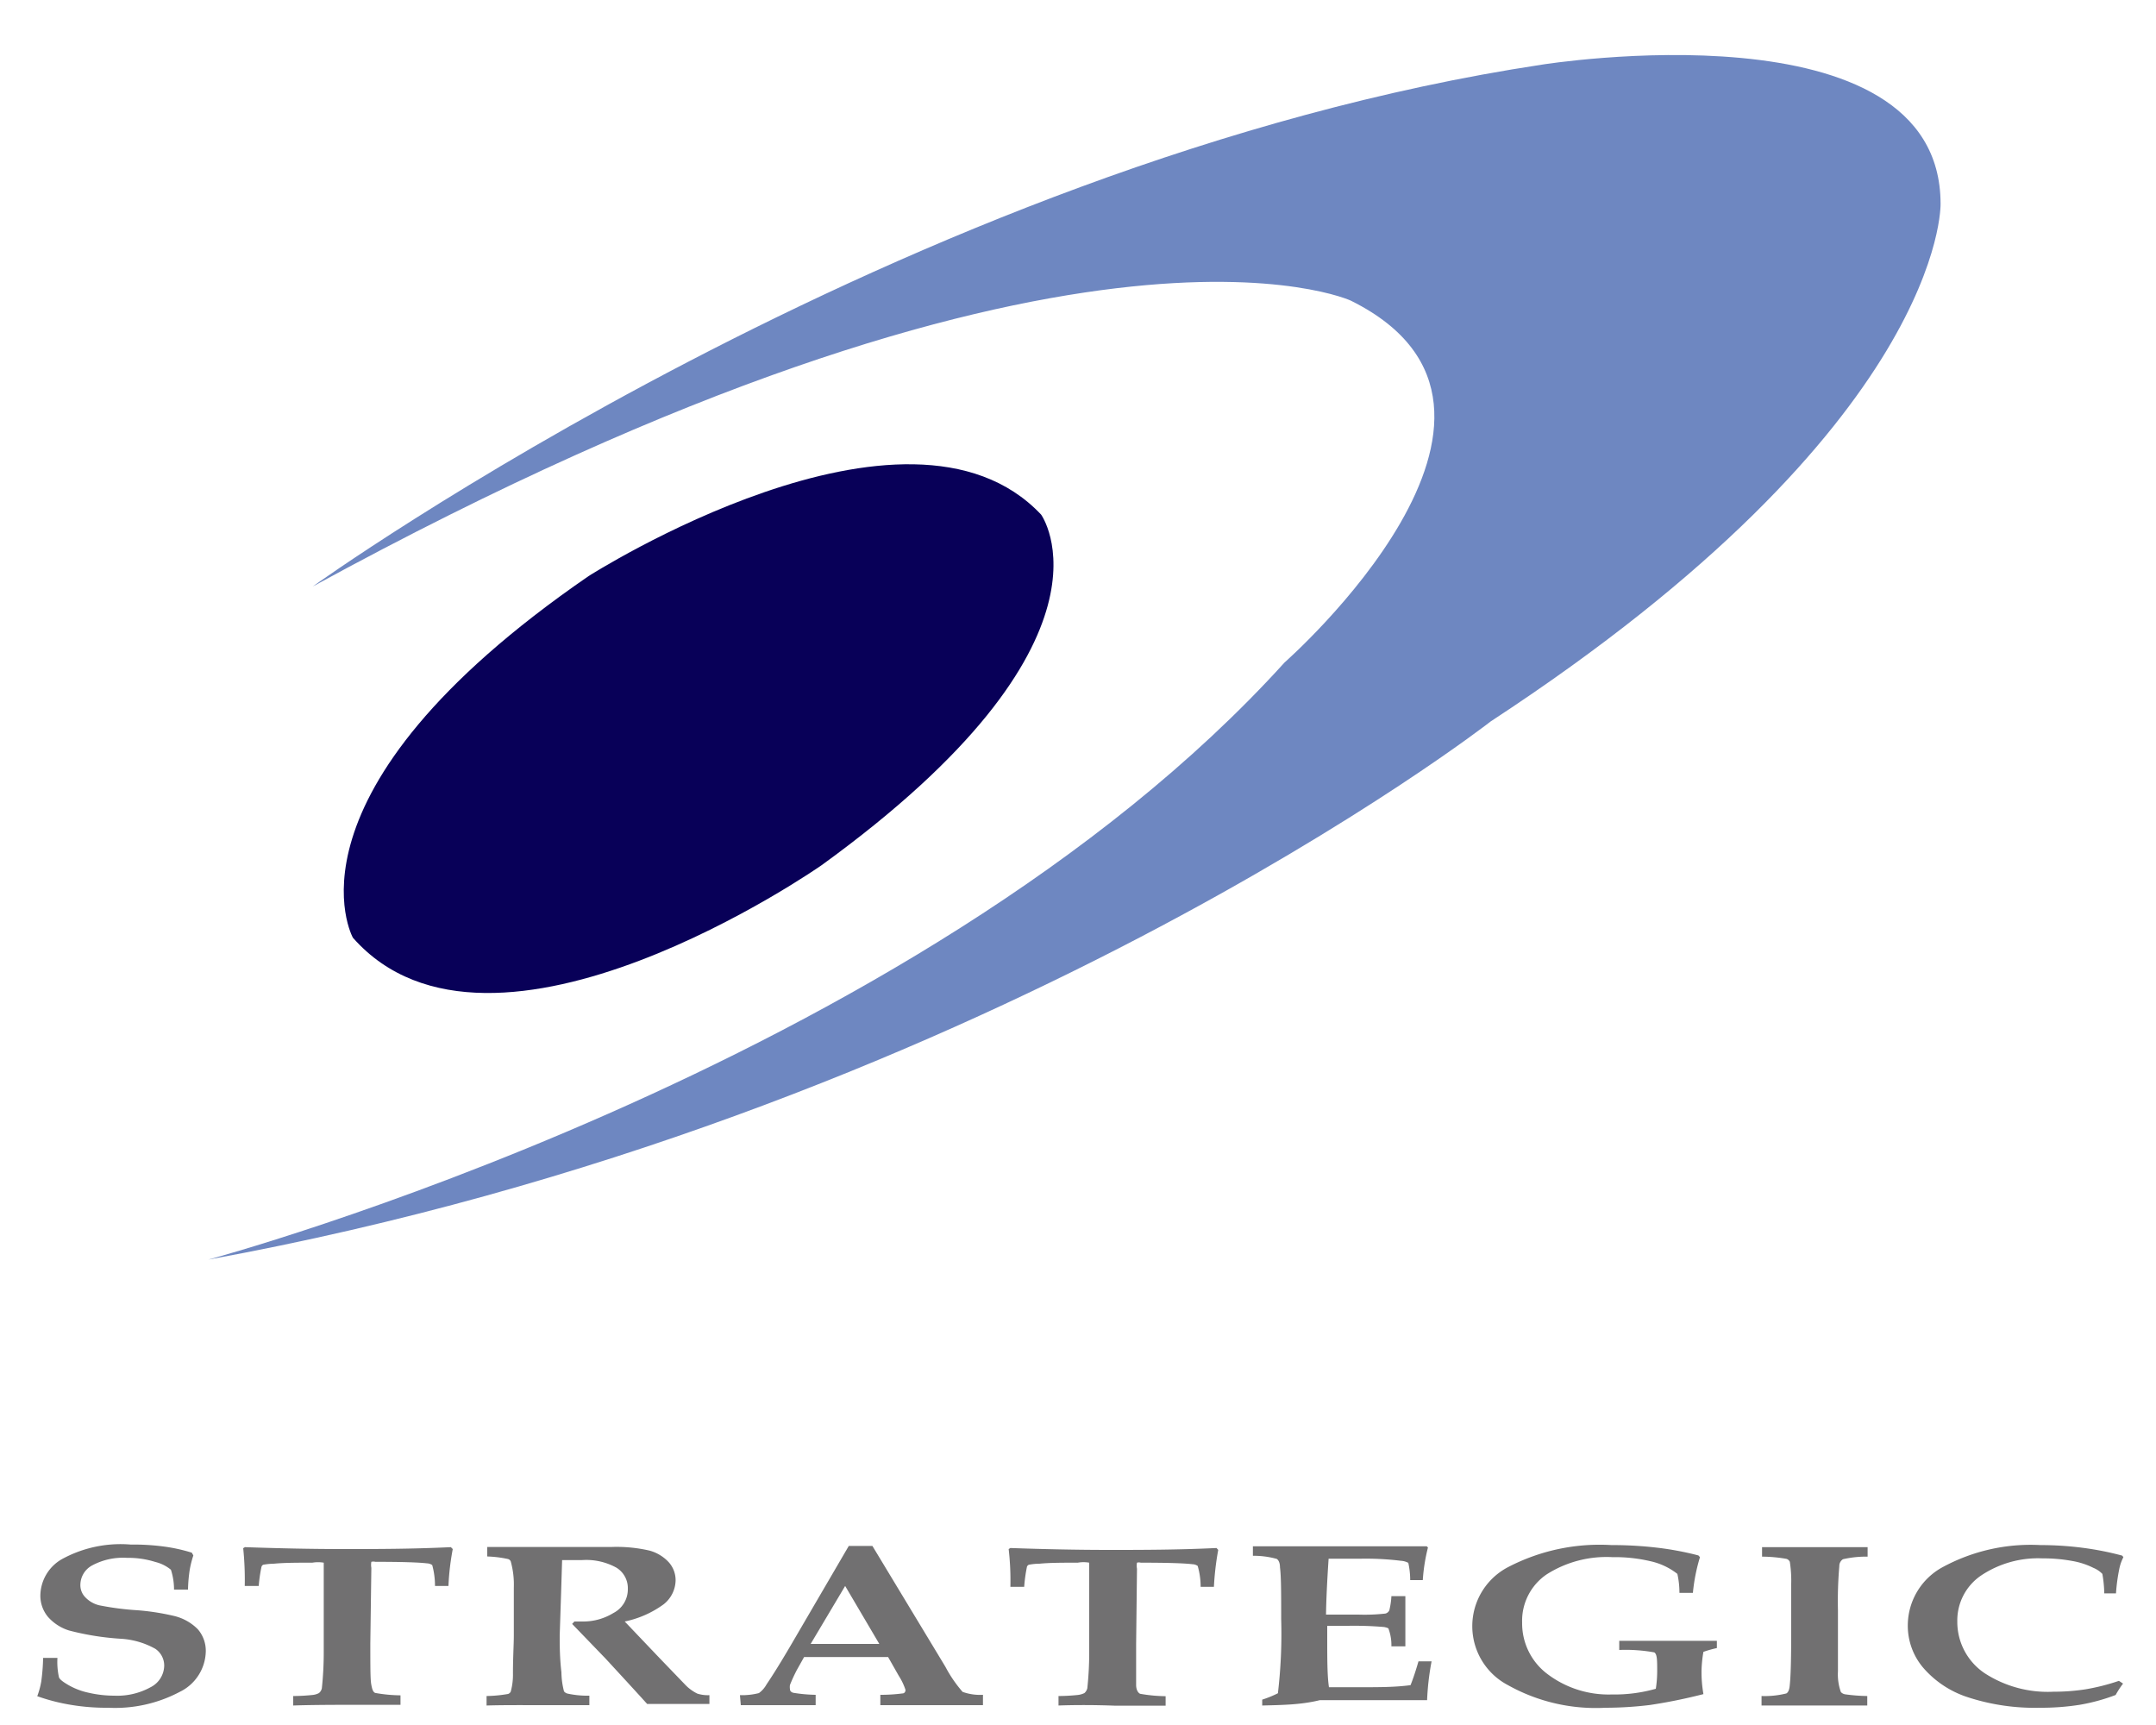
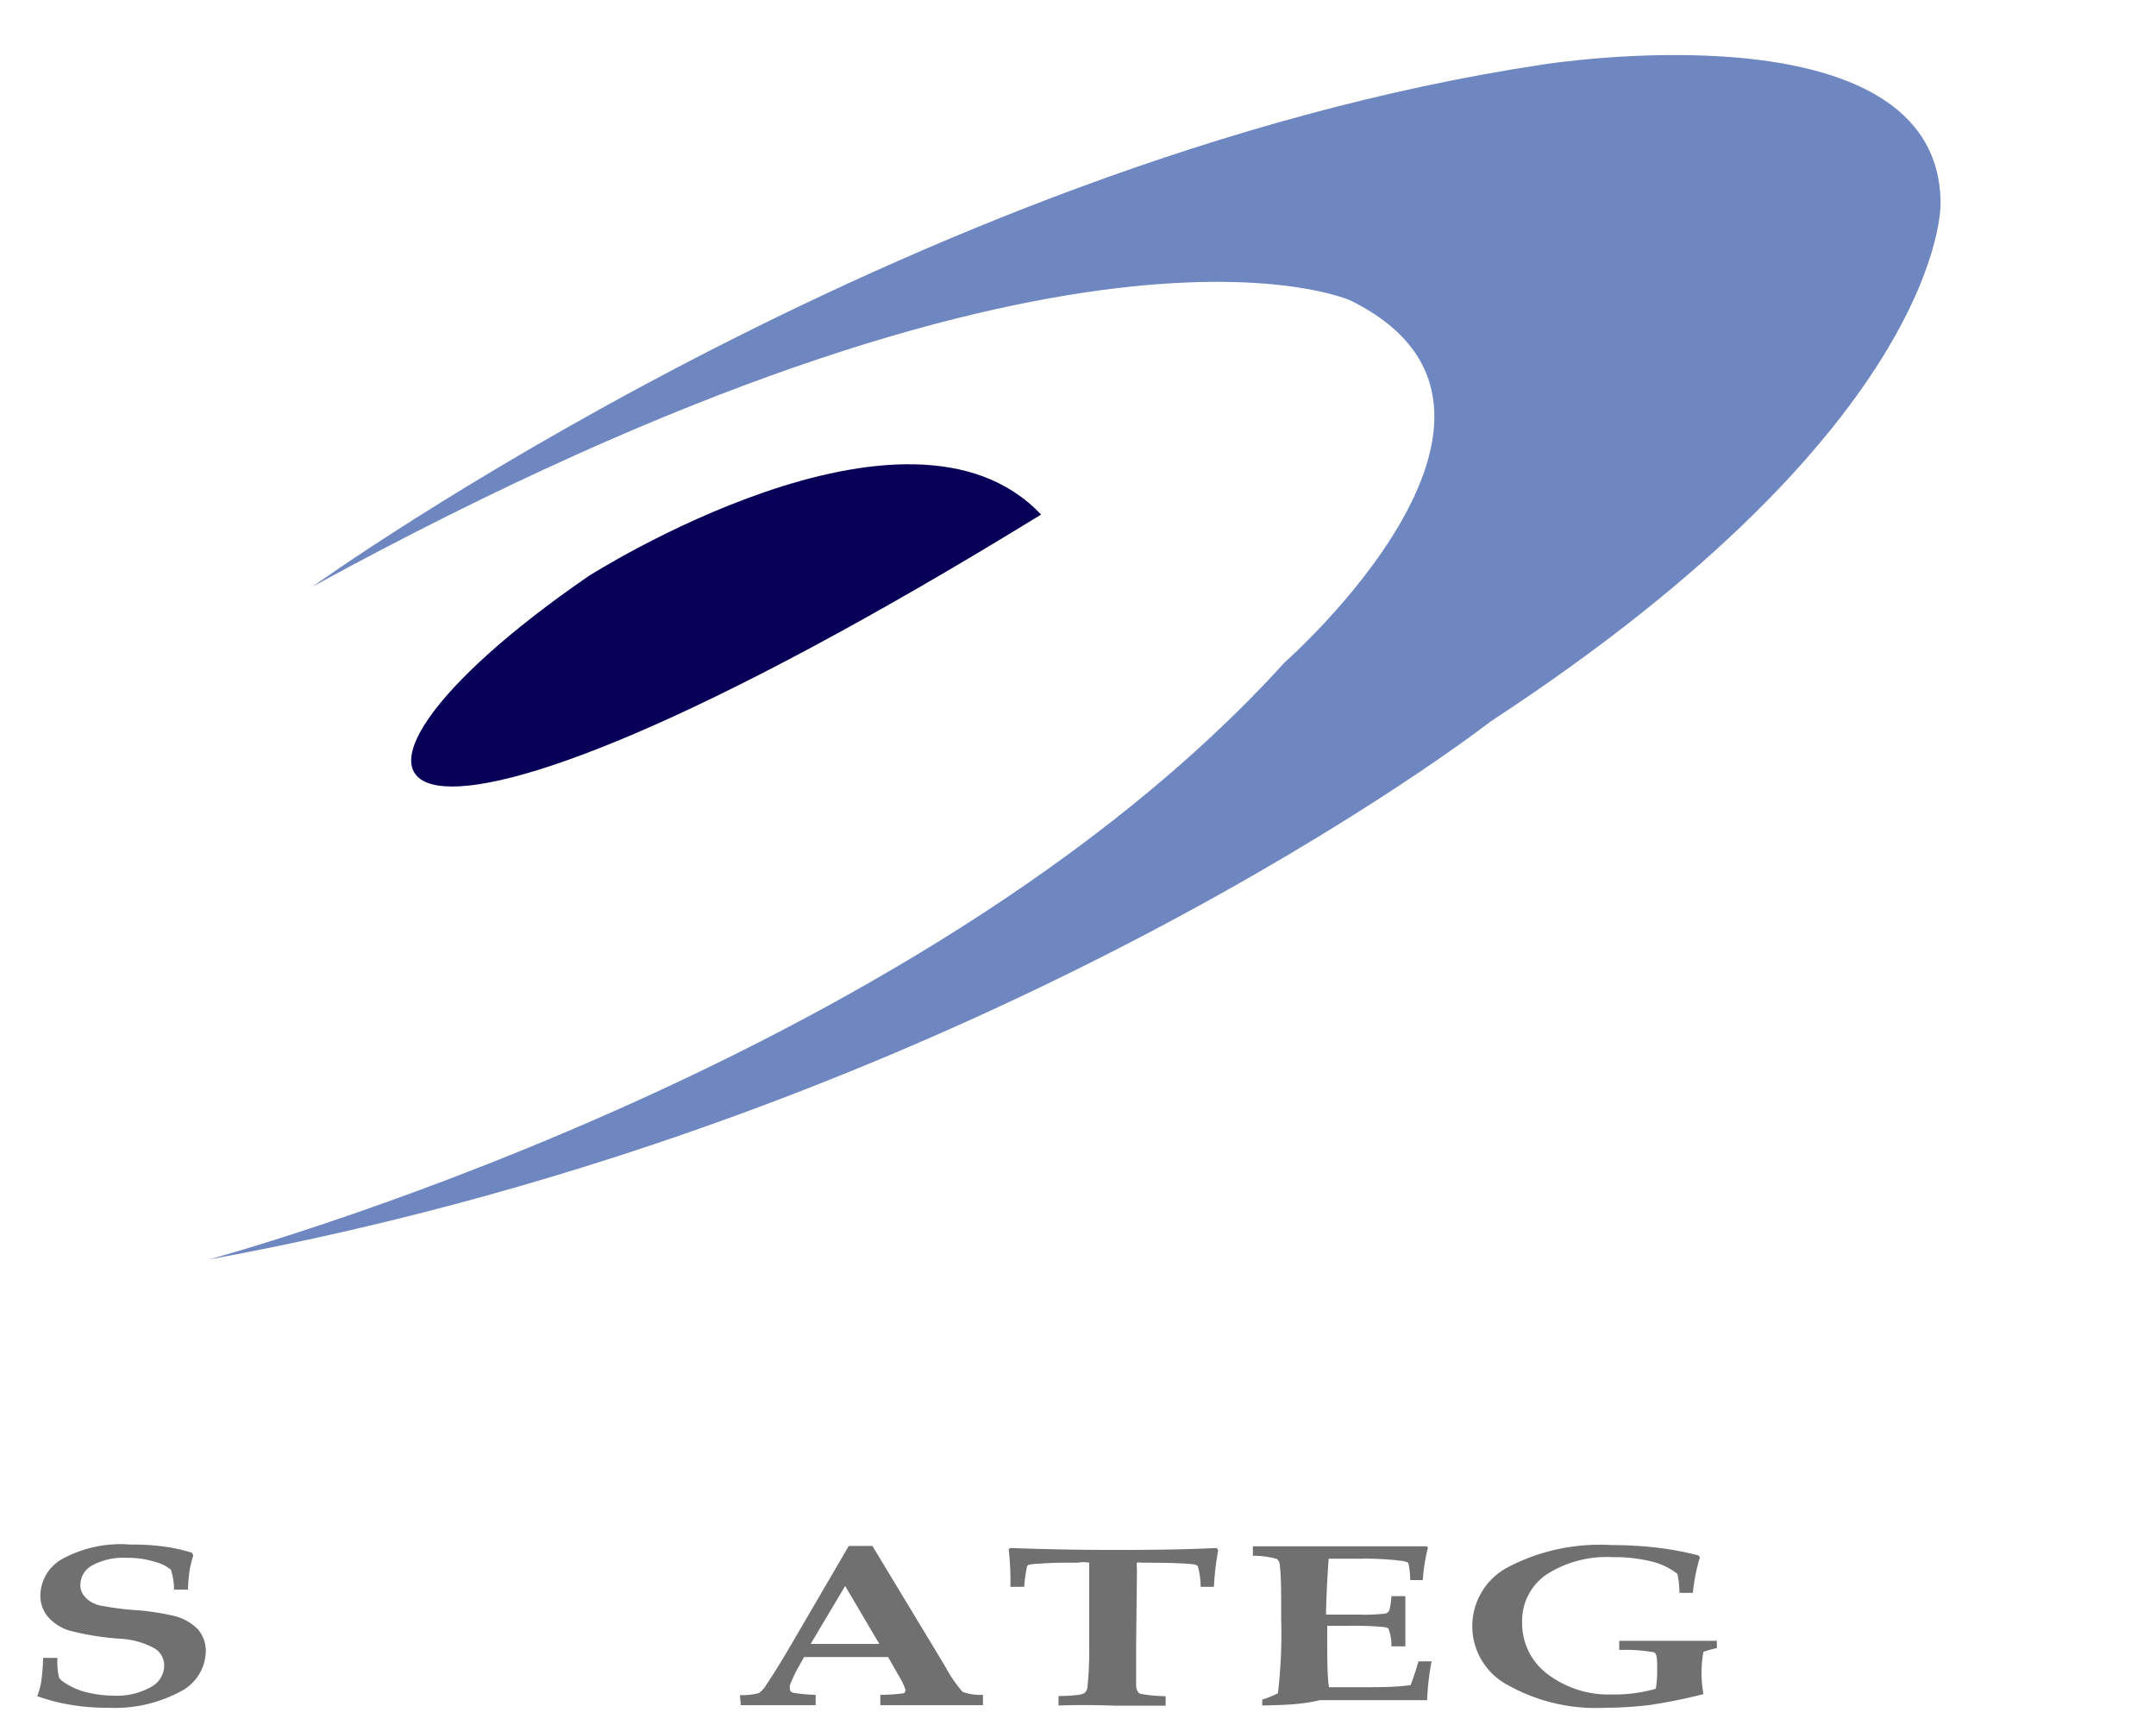
<svg xmlns="http://www.w3.org/2000/svg" id="レイヤー_1" data-name="レイヤー 1" viewBox="0 0 125 100">
  <defs>
    <style>.cls-1{fill:#717071;}.cls-2{fill:#6e87c1;}.cls-3{fill:#080058;}</style>
  </defs>
  <path class="cls-1" d="M2.5,96.11h.83a4.12,4.12,0,0,0,.09,1.13c.05.12.23.26.54.44a4,4,0,0,0,1.18.45,6.67,6.67,0,0,0,1.49.17,4,4,0,0,0,2.1-.49,1.43,1.43,0,0,0,.79-1.23,1.17,1.17,0,0,0-.52-1A4.66,4.66,0,0,0,7,95a15.63,15.63,0,0,1-3-.48,2.7,2.7,0,0,1-1.22-.79,1.92,1.92,0,0,1-.44-1.26,2.47,2.47,0,0,1,1.24-2.08,7.08,7.08,0,0,1,4-.85,13.37,13.37,0,0,1,1.89.11,9.75,9.75,0,0,1,1.65.36l.09.16A5.82,5.82,0,0,0,11,91a8.75,8.75,0,0,0-.1,1.15h-.81A3.73,3.73,0,0,0,9.91,91a2.25,2.25,0,0,0-.9-.45,5.21,5.21,0,0,0-1.65-.24,3.78,3.78,0,0,0-2,.43,1.29,1.29,0,0,0-.7,1.13,1,1,0,0,0,.29.73,1.65,1.65,0,0,0,.8.46A16.49,16.49,0,0,0,8,93.35a14,14,0,0,1,2.1.33,2.87,2.87,0,0,1,1.37.77,1.91,1.91,0,0,1,.46,1.32,2.67,2.67,0,0,1-1.51,2.31A8,8,0,0,1,6.28,99a12.45,12.45,0,0,1-2.12-.16,11.23,11.23,0,0,1-2-.51,4.65,4.65,0,0,0,.23-.84A11.65,11.65,0,0,0,2.5,96.11Z" />
-   <path class="cls-1" d="M17,98.87v-.55a10.9,10.9,0,0,0,1.11-.06,1,1,0,0,0,.38-.11.48.48,0,0,0,.17-.28,19.47,19.47,0,0,0,.11-2.06q0-1.26,0-2.58c0-1.73,0-2.6,0-2.64a2,2,0,0,0-.66,0c-.87,0-1.61,0-2.24.06a3.7,3.7,0,0,0-.61.06.2.2,0,0,0-.1.12A8.88,8.88,0,0,0,15,91.94h-.81a17.74,17.74,0,0,0-.09-2.19l.1-.06c2,.07,3.87.11,5.73.11s3.92,0,6.21-.11l.11.11A14.85,14.85,0,0,0,26,91.94h-.78a4.54,4.54,0,0,0-.16-1.21.54.54,0,0,0-.3-.1c-.5-.06-1.5-.09-3-.09a.46.46,0,0,0-.23,0,1,1,0,0,0,0,.35l-.06,4.39c0,1.27,0,2.05.05,2.34s.1.46.23.52a8.73,8.73,0,0,0,1.47.14v.55c-.92,0-1.9,0-2.93,0C19,98.83,17.86,98.84,17,98.87Z" />
-   <path class="cls-1" d="M28.21,98.87v-.55a7.85,7.85,0,0,0,1.25-.12.28.28,0,0,0,.15-.13A3.71,3.71,0,0,0,29.74,97c0-.93.05-1.66.05-2.2,0-.72,0-1.64,0-2.76a5,5,0,0,0-.18-1.53.25.25,0,0,0-.15-.13,6.57,6.57,0,0,0-1.21-.15v-.55l2.5,0,4.69,0a8.48,8.48,0,0,1,2.22.21,2.37,2.37,0,0,1,1.1.66,1.56,1.56,0,0,1,.41,1.07A1.81,1.81,0,0,1,38.48,93a5.81,5.81,0,0,1-2.26,1l2,2.1,1.55,1.61a2.49,2.49,0,0,0,.66.47,2,2,0,0,0,.7.09v.51h-.55c-1.58,0-2.6,0-3.06,0-.54-.6-1.35-1.48-2.42-2.64l-1.93-2A1.49,1.49,0,0,0,33.3,94l.55,0a3.33,3.33,0,0,0,1.71-.49,1.54,1.54,0,0,0,.84-1.4,1.39,1.39,0,0,0-.66-1.23,3.62,3.62,0,0,0-2-.44c-.29,0-.67,0-1.15,0l-.06,1.94-.08,2.44c0,.56,0,1.27.1,2.13a4.58,4.58,0,0,0,.15,1.1.38.38,0,0,0,.21.13,5.41,5.41,0,0,0,1.26.12v.55c-1.12,0-2.12,0-3,0S29.27,98.84,28.21,98.87Z" />
  <path class="cls-1" d="M42.9,98.27A3.94,3.94,0,0,0,44,98.15a1.53,1.53,0,0,0,.44-.5c.38-.56.87-1.35,1.46-2.36l3.31-5.67h1.37l4.23,7a7.59,7.59,0,0,0,1,1.46,3,3,0,0,0,1.18.17v.6c-1,0-2,0-2.88,0-1.07,0-2.1,0-3.07,0v-.6a9.64,9.64,0,0,0,1.28-.08c.12,0,.18-.1.18-.2a3.5,3.5,0,0,0-.39-.82l-.62-1.09c-.78,0-1.64,0-2.6,0s-1.59,0-2.27,0l-.41.73a9.19,9.19,0,0,0-.41.89.79.79,0,0,0,0,.24q0,.15.18.21a8.77,8.77,0,0,0,1.31.12v.6c-.61,0-1.37,0-2.28,0s-1.55,0-2.06,0ZM49,91.94l-2,3.36c.58,0,1.21,0,1.9,0s1.42,0,2.08,0Z" />
  <path class="cls-1" d="M61.37,98.87v-.55a10.9,10.9,0,0,0,1.11-.06,1.16,1.16,0,0,0,.39-.11.54.54,0,0,0,.17-.28,19.47,19.47,0,0,0,.11-2.06c0-.84,0-1.7,0-2.58,0-1.73,0-2.6,0-2.64a1.86,1.86,0,0,0-.66,0c-.86,0-1.61,0-2.23.06a3.4,3.4,0,0,0-.61.06.19.19,0,0,0-.11.12,8.88,8.88,0,0,0-.16,1.16h-.8a15.8,15.8,0,0,0-.1-2.19l.1-.06c2,.07,3.88.11,5.73.11s3.93,0,6.22-.11l.1.11a16.42,16.42,0,0,0-.25,2.14h-.77a4.3,4.3,0,0,0-.17-1.21.54.54,0,0,0-.3-.1c-.5-.06-1.49-.09-3-.09a.41.41,0,0,0-.22,0,.93.93,0,0,0,0,.35l-.05,4.39c0,1.27,0,2.05,0,2.34s.11.46.23.52a8.94,8.94,0,0,0,1.48.14v.55c-.92,0-1.9,0-2.93,0C63.31,98.83,62.22,98.84,61.37,98.87Z" />
  <path class="cls-1" d="M73.18,98.87v-.34a6.39,6.39,0,0,0,.91-.37,29.31,29.31,0,0,0,.19-4.3c0-1.48,0-2.47-.07-3,0-.26-.08-.42-.19-.49a5.06,5.06,0,0,0-1.38-.18v-.55c1.46,0,2.62,0,3.47,0l5.15,0c.54,0,1,0,1.46,0l.07.07a10.4,10.4,0,0,0-.3,1.89h-.73a4.66,4.66,0,0,0-.11-1,1.05,1.05,0,0,0-.43-.12,16.77,16.77,0,0,0-2.36-.12c-.53,0-1.14,0-1.83,0-.09,1.35-.14,2.44-.15,3.24.67,0,1.29,0,1.88,0a10.8,10.8,0,0,0,1.56-.06.34.34,0,0,0,.23-.19,4.32,4.32,0,0,0,.12-.82h.81c0,.73,0,1.21,0,1.43l0,1.48h-.81a2.74,2.74,0,0,0-.16-1c0-.06-.12-.09-.26-.12a20.6,20.6,0,0,0-2.1-.07c-.34,0-.74,0-1.2,0,0,.23,0,.46,0,.7,0,1.24,0,2.2.1,2.86l1.84,0c1.06,0,2,0,2.89-.12.16-.4.31-.86.46-1.38H83a15.24,15.24,0,0,0-.26,2.25c-.56,0-1.11,0-1.63,0-.34,0-1,0-2,0s-1.8,0-2.59,0C75.43,98.83,74.34,98.84,73.18,98.87Z" />
  <path class="cls-1" d="M93.88,95.65v-.53c1.13,0,2.14,0,3,0s1.71,0,2.66,0v.42a6.39,6.39,0,0,0-.78.22,7.36,7.36,0,0,0-.11,1.12c0,.23,0,.67.11,1.33a31,31,0,0,1-3.1.63,21.53,21.53,0,0,1-2.58.16,10.43,10.43,0,0,1-5.65-1.31,3.86,3.86,0,0,1,0-6.84,11.49,11.49,0,0,1,6-1.28,22.34,22.34,0,0,1,2.64.15,17.6,17.6,0,0,1,2.4.45l.09.1a10.49,10.49,0,0,0-.41,2.07h-.78a5.07,5.07,0,0,0-.12-1.1,3.87,3.87,0,0,0-1.54-.73,9,9,0,0,0-2.22-.24,6.45,6.45,0,0,0-3.82,1,3.25,3.25,0,0,0-1.42,2.8,3.67,3.67,0,0,0,1.5,3,5.87,5.87,0,0,0,3.69,1.16A8.77,8.77,0,0,0,96,97.9a6.65,6.65,0,0,0,.08-1c0-.67,0-1-.17-1.11A9.37,9.37,0,0,0,93.88,95.65Z" />
-   <path class="cls-1" d="M102.13,98.87v-.55a5.17,5.17,0,0,0,1.44-.15c.12-.07.18-.24.2-.52.06-.57.08-1.64.08-3.21,0-.61,0-1.48,0-2.62a7.09,7.09,0,0,0-.08-1.28.32.32,0,0,0-.19-.17,8.39,8.39,0,0,0-1.42-.13v-.55c1.28,0,2.26,0,2.94,0,1.17,0,2.23,0,3.18,0v.55a6,6,0,0,0-1.43.15.46.46,0,0,0-.21.4,23.39,23.39,0,0,0-.08,2.55c0,1.7,0,2.88,0,3.55a3.05,3.05,0,0,0,.17,1.2.44.44,0,0,0,.24.13,10.16,10.16,0,0,0,1.29.1v.55l-1.1,0-1.87,0Z" />
-   <path class="cls-1" d="M122.85,97.44l.24.16a5.31,5.31,0,0,0-.43.66,11.09,11.09,0,0,1-2.09.57,14.35,14.35,0,0,1-2.31.17,12.49,12.49,0,0,1-4.14-.6,5.76,5.76,0,0,1-2.6-1.7,3.76,3.76,0,0,1-.91-2.5,3.85,3.85,0,0,1,2-3.34,10.7,10.7,0,0,1,5.69-1.29,18.93,18.93,0,0,1,2.39.15,17.42,17.42,0,0,1,2.35.46l.07.09a2.59,2.59,0,0,0-.24.69,10.52,10.52,0,0,0-.19,1.41H122a7,7,0,0,0-.11-1.13,1.55,1.55,0,0,0-.52-.35,4.43,4.43,0,0,0-1.23-.4,9.29,9.29,0,0,0-1.73-.15,5.94,5.94,0,0,0-3.56,1A3.15,3.15,0,0,0,113.48,94a3.58,3.58,0,0,0,1.59,3,6.71,6.71,0,0,0,4,1.07,11.89,11.89,0,0,0,1.85-.14A12.17,12.17,0,0,0,122.85,97.44Z" />
  <path class="cls-2" d="M18.13,34S52.44,9.34,89.38,3.75c0,0,23.13-3.73,23.13,8.07,0,0,.31,12.73-26.08,30,0,0-29.49,23-74.35,31.2,0,0,41-11,62.4-34.62,0,0,16.61-14.59,3.88-20.95C78.36,17.41,62.06,10,18.13,34Z" />
-   <path class="cls-3" d="M34.12,33.4s18.47-11.8,26.24-3.57c0,0,5.27,7.29-12.73,20.33,0,0-19.1,13.35-27.17,4.2C20.46,54.36,15.8,46,34.12,33.4Z" />
+   <path class="cls-3" d="M34.12,33.4s18.47-11.8,26.24-3.57C20.46,54.36,15.8,46,34.12,33.4Z" />
</svg>